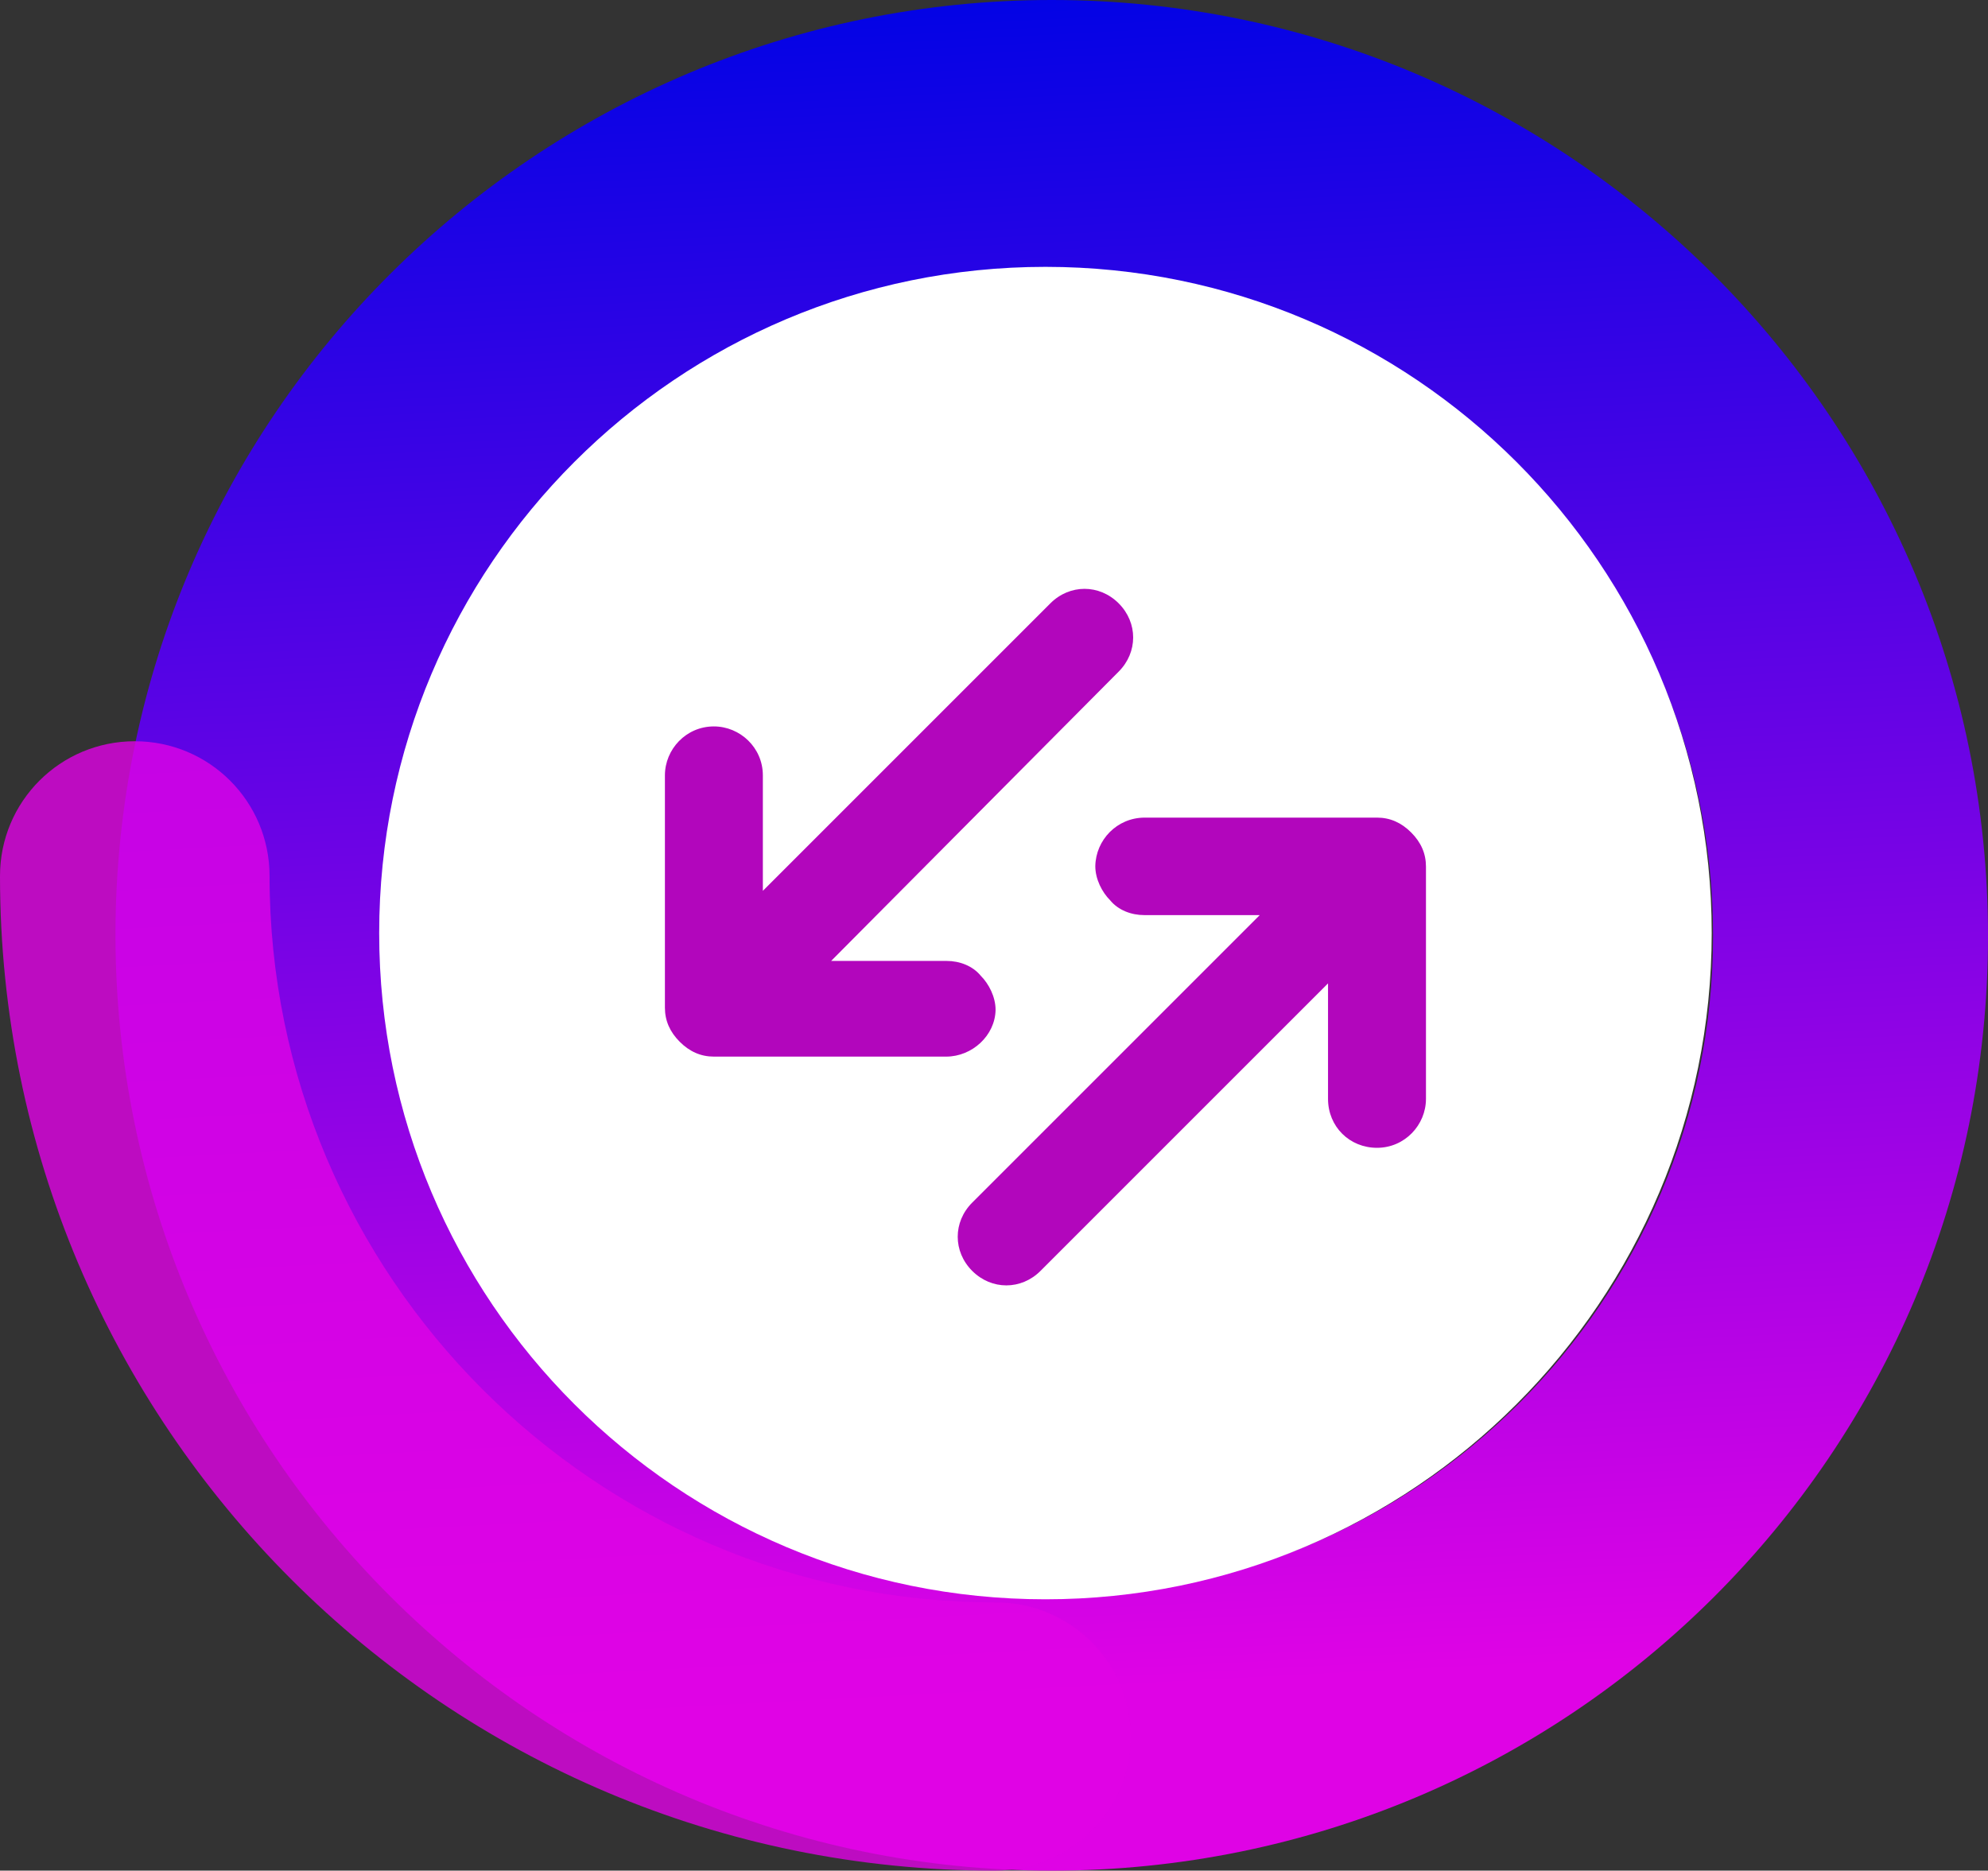
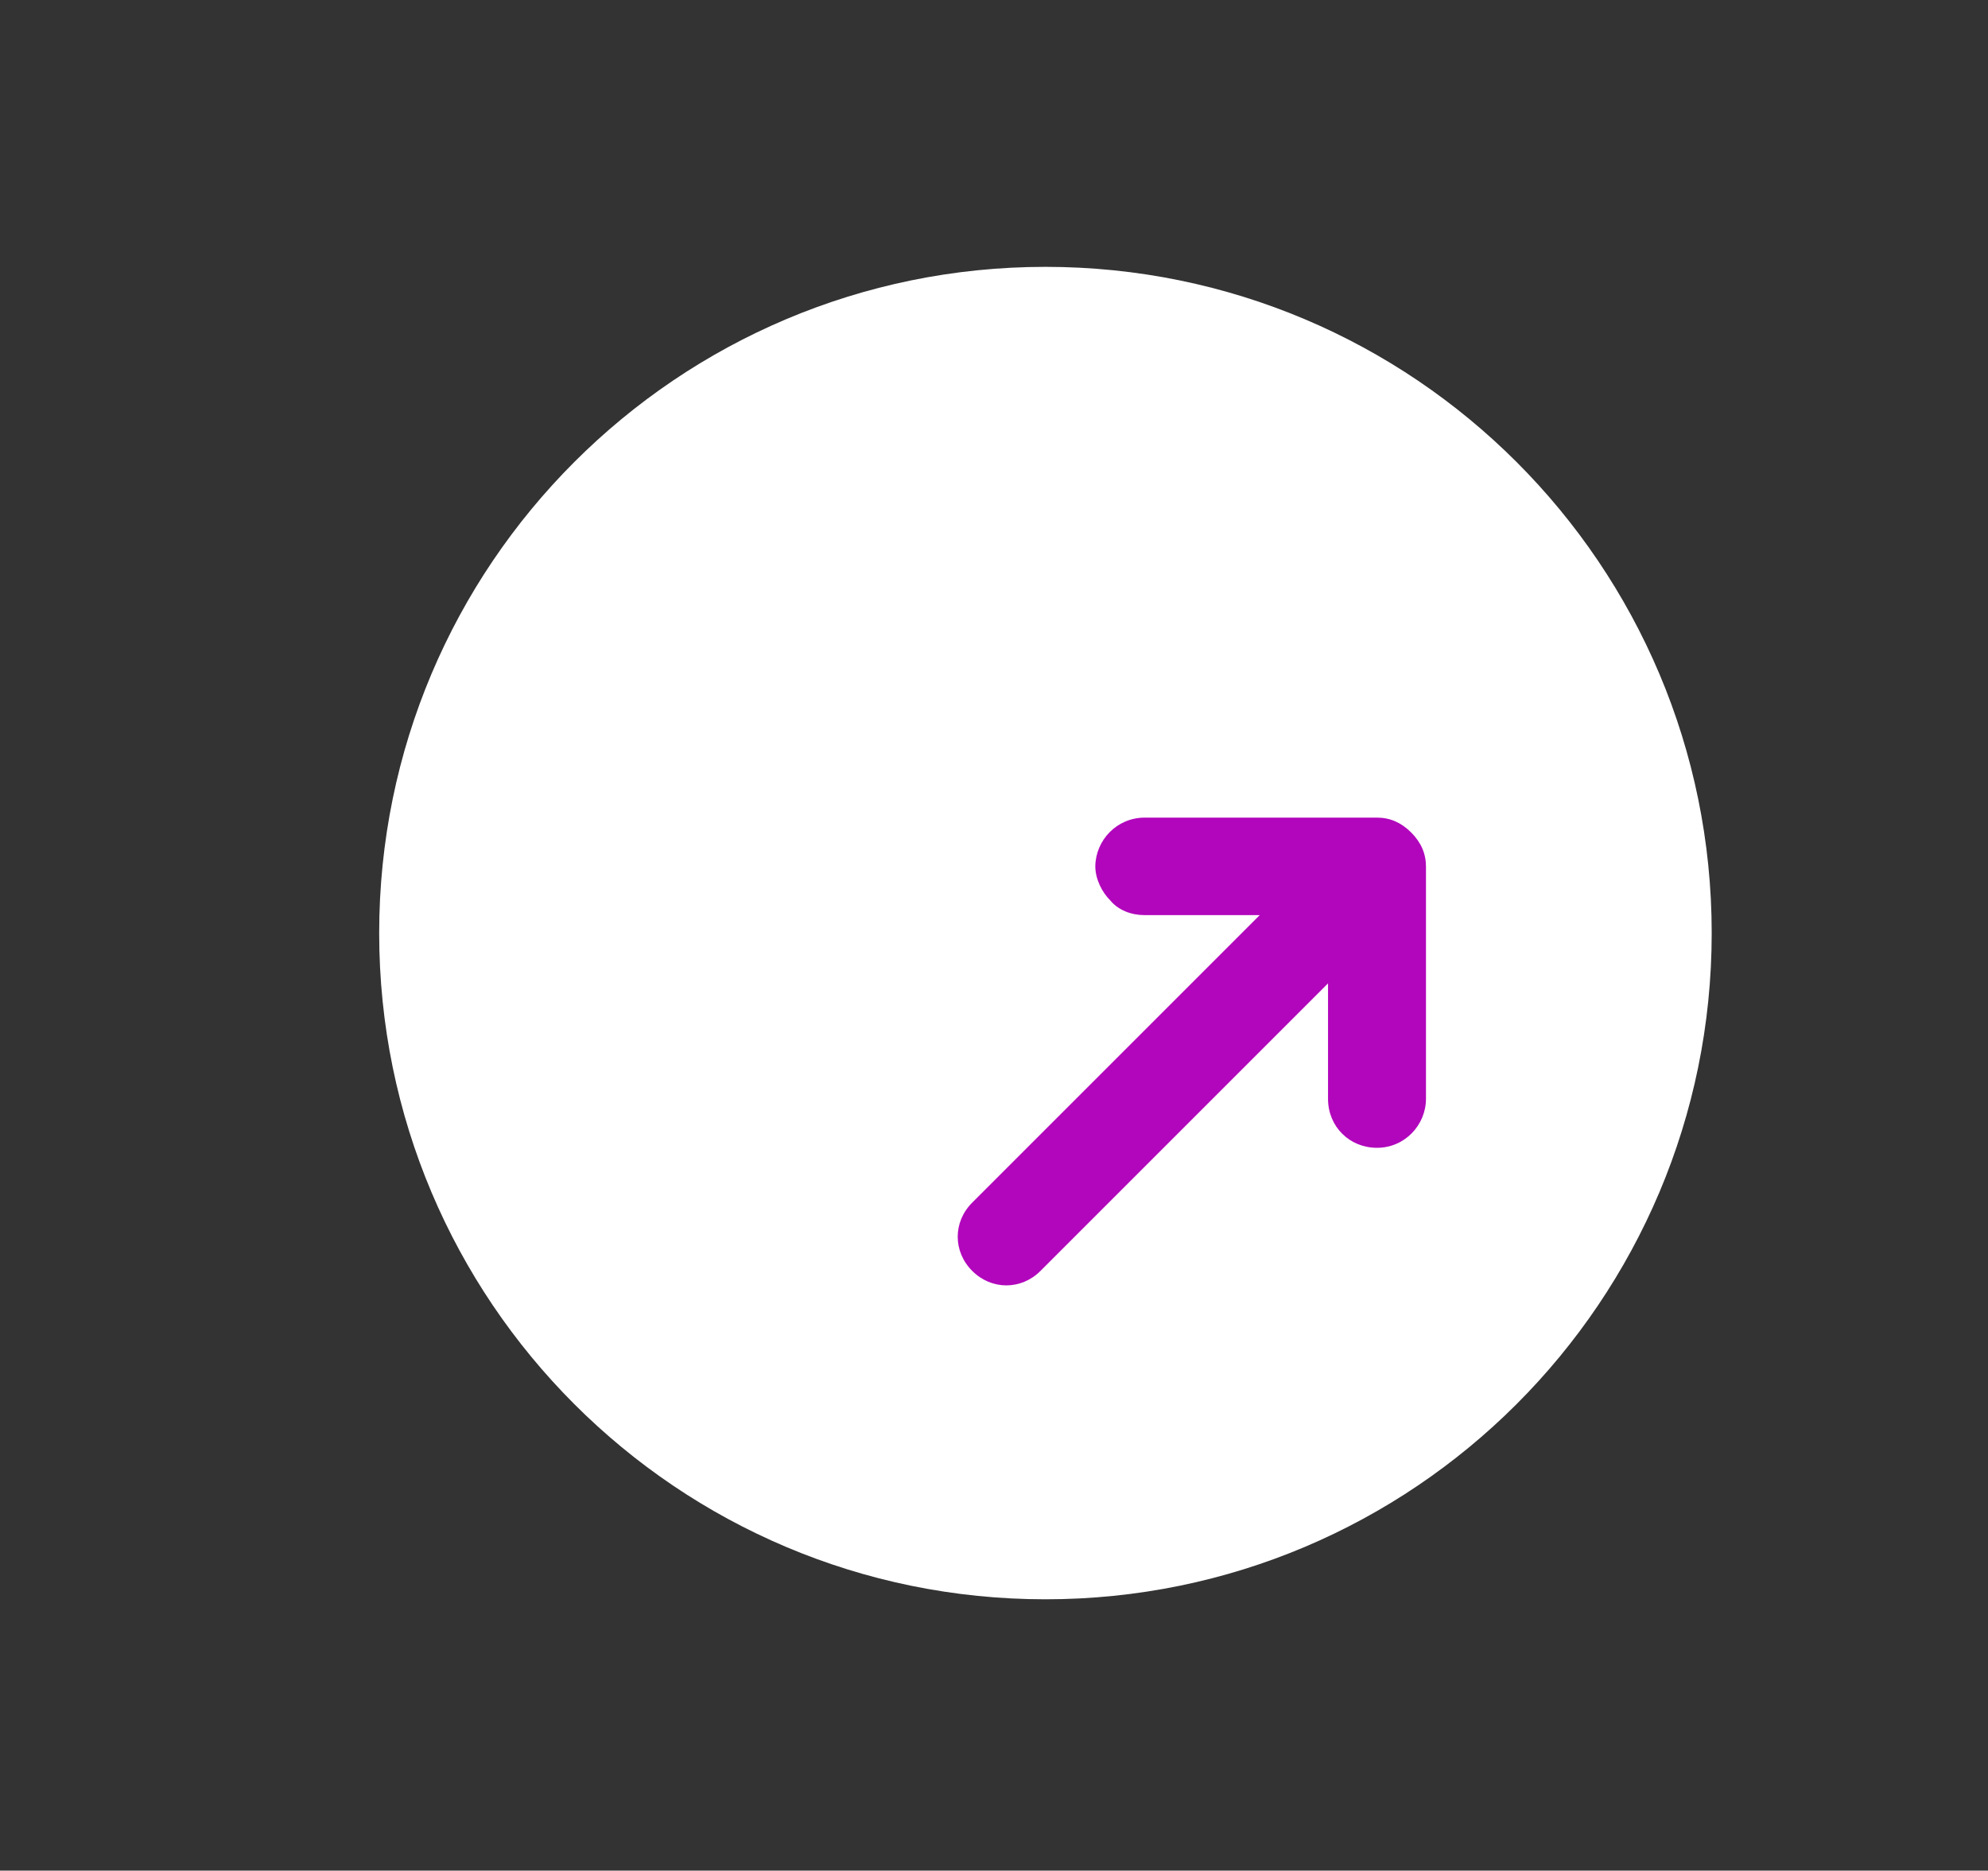
<svg xmlns="http://www.w3.org/2000/svg" version="1.1" id="Layer_1" x="0px" y="0px" viewBox="0 0 442.5 416.4" style="enable-background:new 0 0 442.5 416.4;" xml:space="preserve">
  <rect x="0" y="0" width="442.5" height="416.4" fill="#333333" stroke="none" />
  <style type="text/css">
	.st0{fill:url(#SVGID_1_);}
	.st1{opacity:0.8;fill:#DF03E5;enable-background:new    ;}
	.st2{fill:#FFFFFF;}
	.st3{fill:#B206BC;}
</style>
  <linearGradient id="SVGID_1_" gradientUnits="userSpaceOnUse" x1="242.912" y1="46.356" x2="223.303" y2="421.844" gradientTransform="matrix(1 0 0 -1 0 422.413)">
    <stop offset="0" style="stop-color:#DF03E5" />
    <stop offset="1" style="stop-color:#0303E5" />
  </linearGradient>
-   <path class="st0" d="M234.1,416.4c-114.7,0-208.4-93.3-208.4-208.4C25.8,93,119.5,0,234.1,0c114.7,0,208.4,93.3,208.4,208.4  C442.5,323.4,349.2,416.4,234.1,416.4z M234.1,61.1c-81,0-147.2,65.8-147.2,147.2c0,81.4,65.8,147.2,147.2,147.2  c81.4,0,147.2-66.2,147.2-147.2C381.4,127.3,315.2,61.1,234.1,61.1z" />
-   <path class="st1" d="M221.4,416.4C99.1,416.4,0,317.3,0,195c0-16.6,13.4-30,30-30c16.6,0,30,13.4,30,30c0,89,72.4,161.7,161.7,161.7  c16.6,0,30,13.4,30,30C251.8,403.4,237.7,416.4,221.4,416.4z" />
  <g>
    <path class="st2" d="M232.7,356c81.9,0,148.3-66.4,148.3-148.3c0-81.9-66.4-148.3-148.3-148.3c-81.9,0-148.3,66.4-148.3,148.3   C84.4,289.6,150.8,356,232.7,356z" />
  </g>
  <g>
    <path class="st3" d="M254.8,182h51.7c2.9,0,5.4,1.1,7.6,3.3c2.2,2.2,3.3,4.7,3.3,7.6v51.7c0,5.8-4.7,10.9-10.9,10.9   c-6.1,0-10.9-4.7-10.9-10.9v-25.7l-64,64c-4.3,4.3-10.9,4.3-15.2,0c-4.3-4.3-4.3-10.9,0-15.2l64-64h-25.7c-2.9,0-5.8-1.1-7.6-3.3   c-1.8-1.8-3.3-4.7-3.3-7.6C243.9,187,248.6,182,254.8,182z" />
-     <path class="st3" d="M210.6,235.2h-51.7c-2.9,0-5.4-1.1-7.6-3.3c-2.2-2.2-3.3-4.7-3.3-7.6v-51.7c0-5.8,4.7-10.9,10.9-10.9   c5.8,0,10.9,4.7,10.9,10.9v25.7l64-64c4.3-4.3,10.9-4.3,15.2,0c4.3,4.3,4.3,10.9,0,15.2l-64,64.4h25.7c2.9,0,5.8,1.1,7.6,3.3   c1.8,1.8,3.3,4.7,3.3,7.6C221.5,230.5,216.4,235.2,210.6,235.2z" />
  </g>
</svg>